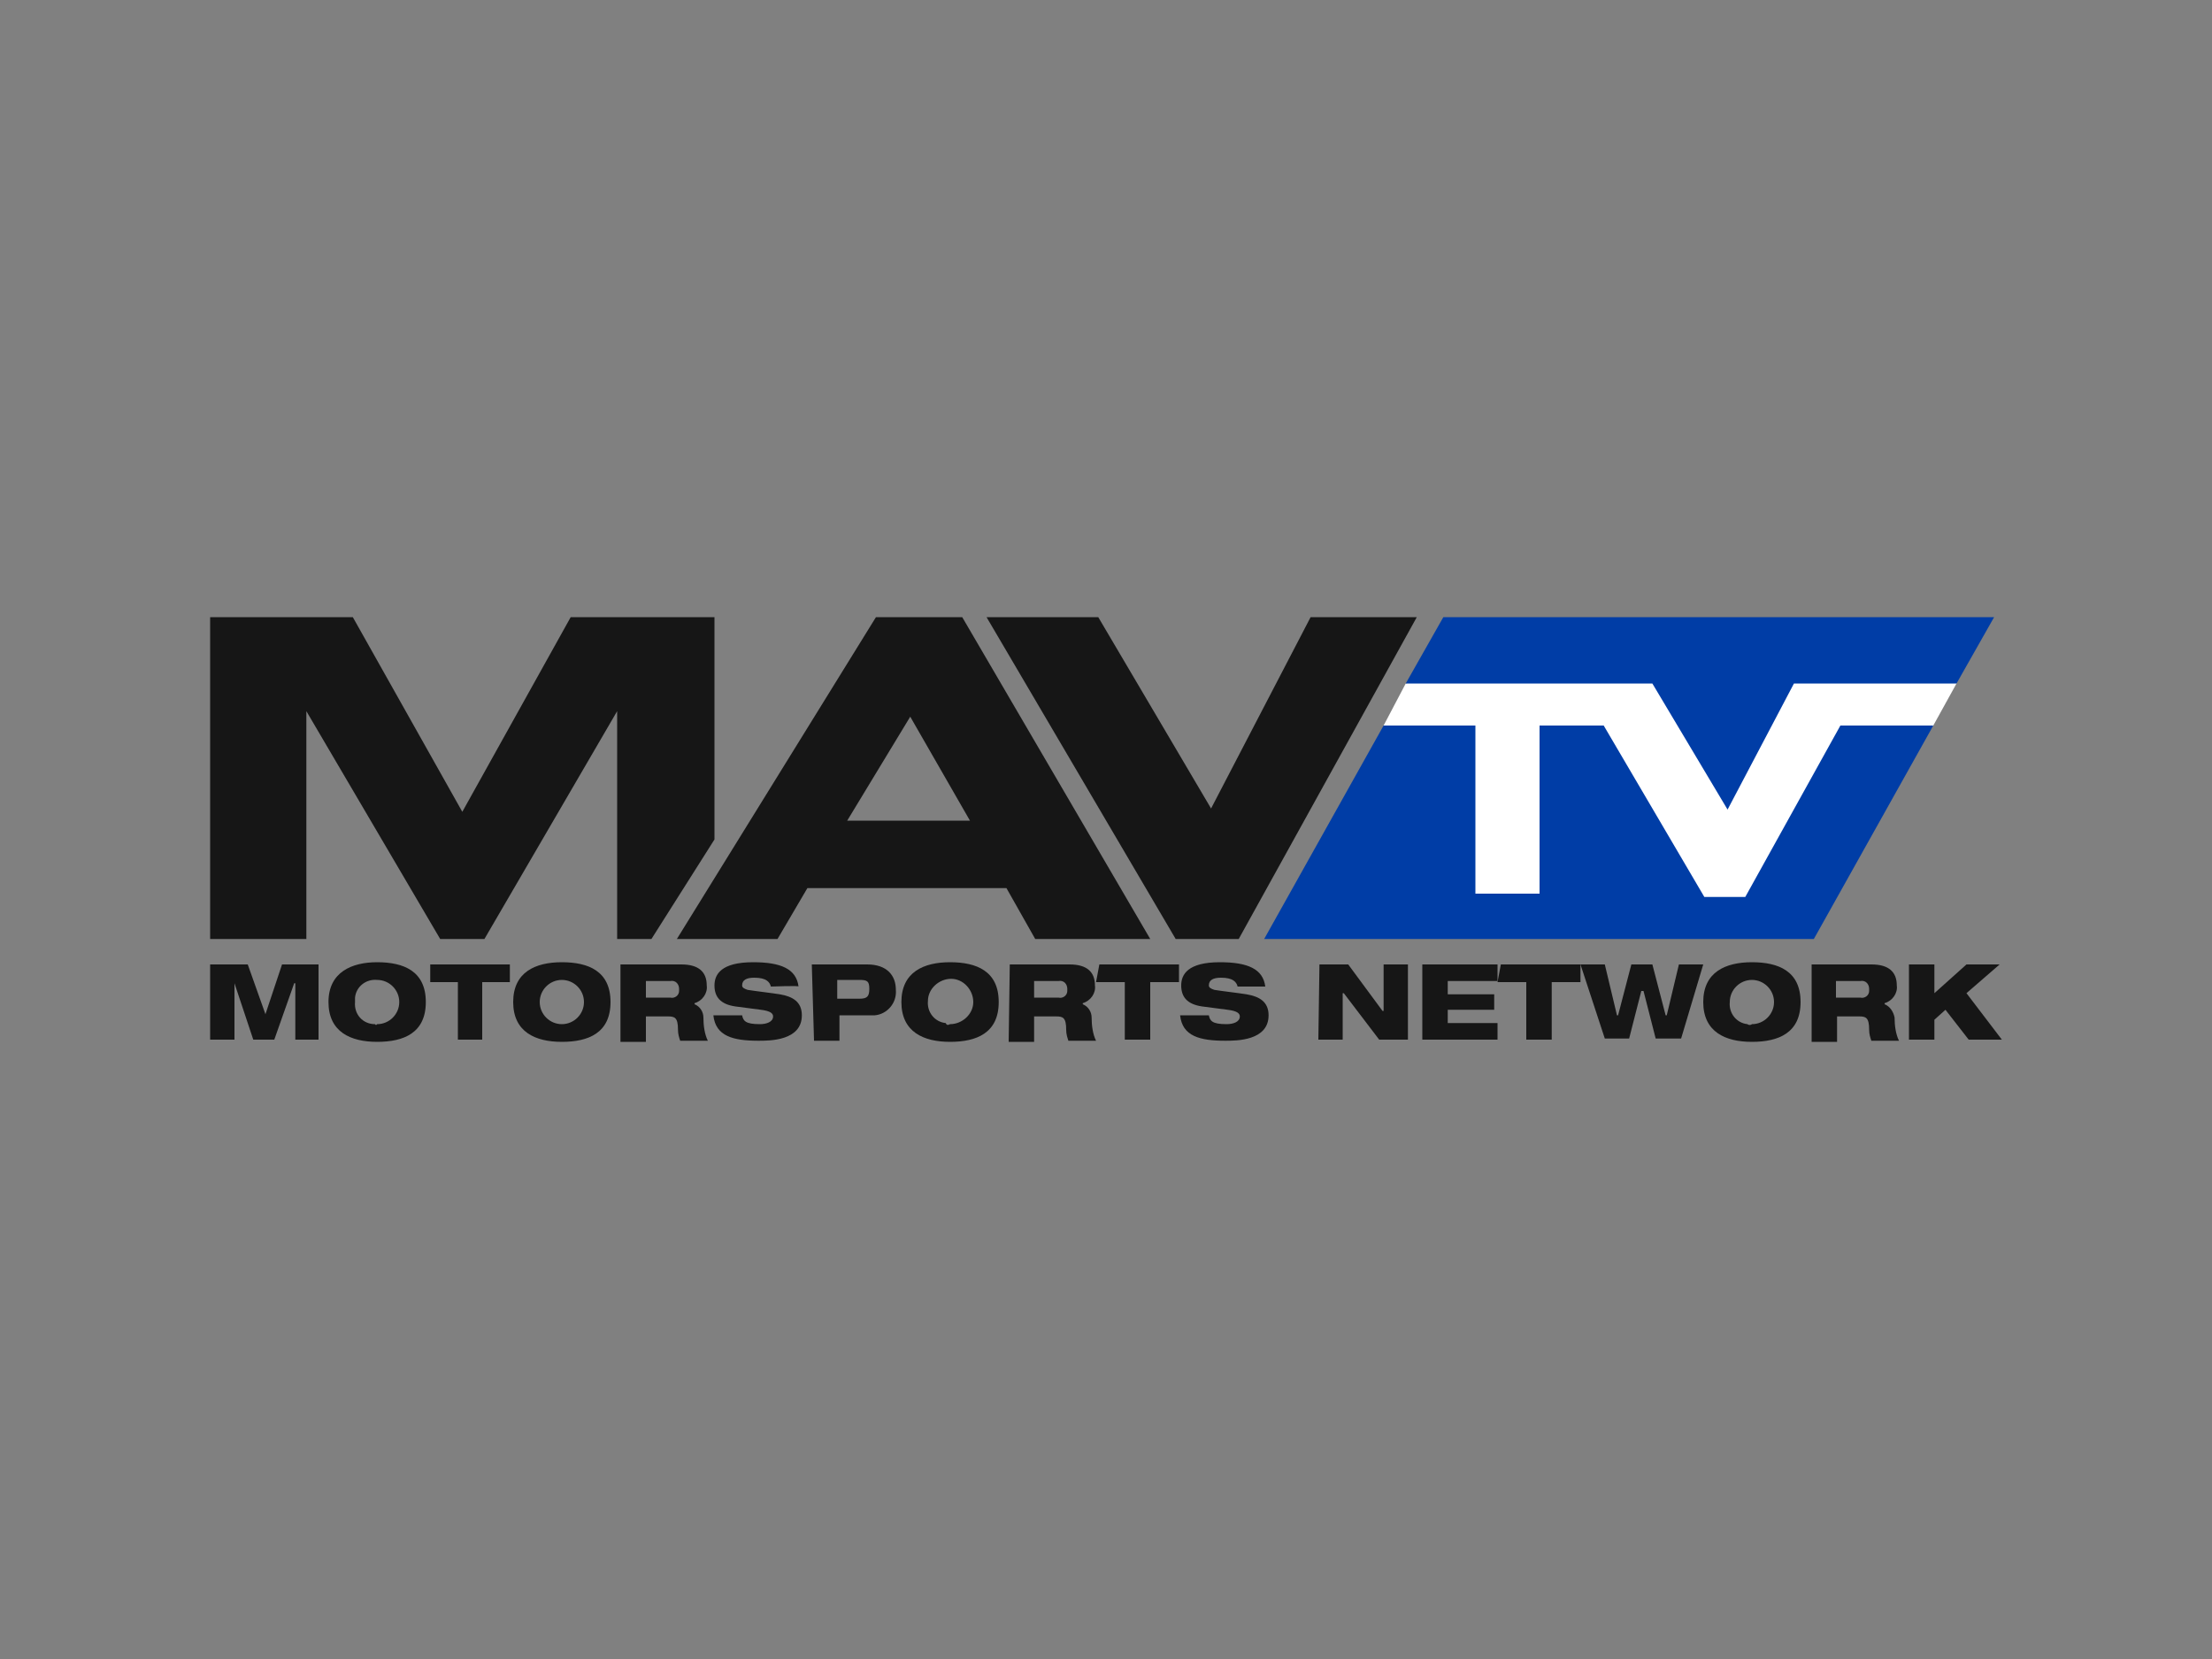
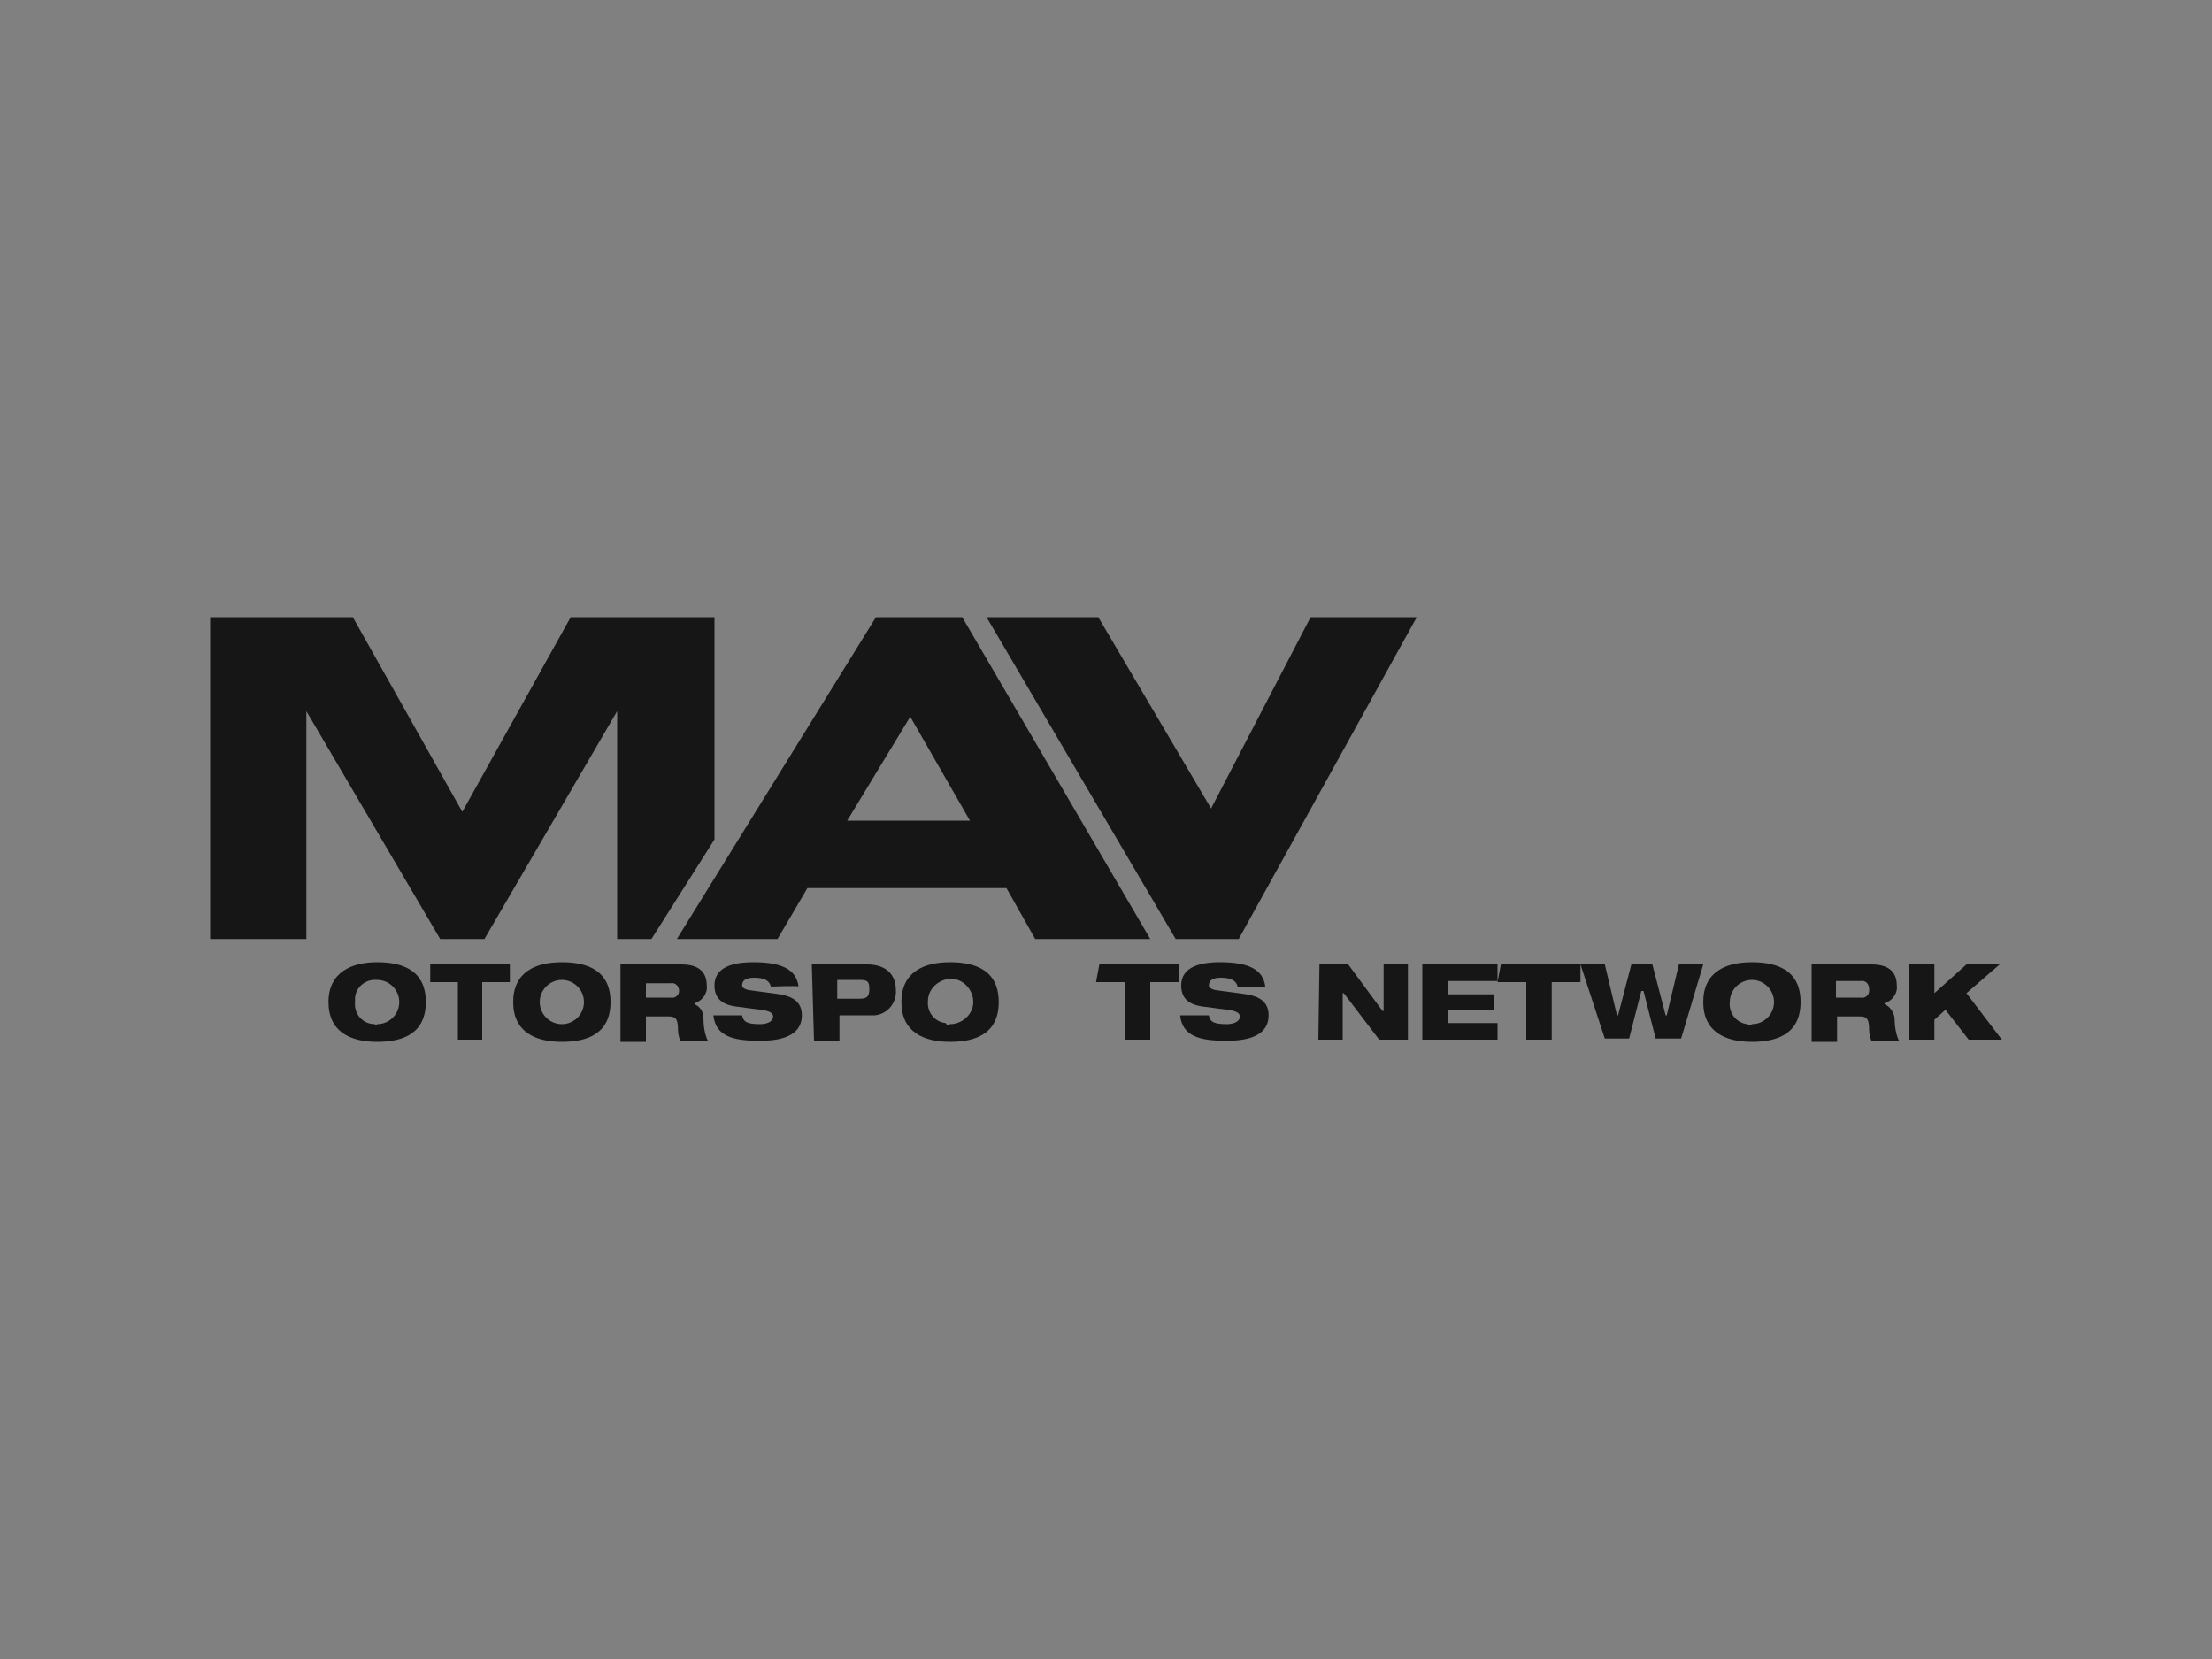
<svg xmlns="http://www.w3.org/2000/svg" version="1.1" id="Layer_1" x="0px" y="0px" viewBox="0 0 200 150" style="enable-background:new 0 0 200 150;" xml:space="preserve">
  <rect x="0" y="0" width="200" height="150" fill="#808080" stroke="none" />
  <style type="text/css">
	.st0{fill:#FFFFFF;}
	.st1{fill:#161616;}
	.st2{fill:#003DA6;}
</style>
  <title>mavtv_light</title>
-   <polygon class="st0" points="125.1,65.6 127.1,61.8 139.8,58.3 153.8,60.2 175.9,58.7 176.9,61.8 174.8,65.6 161.5,81.5 159,82.4   148.8,82.2 130.9,82 " />
  <path class="st1" d="M79.2,55.8l-18,29.1h9.1l2.7-4.6H91l2.6,4.6H104L87,55.8L79.2,55.8z M82.3,64.8l5.4,9.4H76.6L82.3,64.8z" />
  <polygon class="st1" points="64.6,55.8 51.6,55.8 41.8,73.4 31.9,55.8 19,55.8 19,84.9 27.7,84.9 27.7,64.3 39.8,84.9 43.8,84.9   55.8,64.3 55.8,84.9 58.9,84.9 64.6,75.9 " />
  <polygon class="st1" points="118.5,55.8 109.5,73.1 99.3,55.8 89.2,55.8 106.3,84.9 112,84.9 128.1,55.8 " />
-   <polygon class="st2" points="176.9,61.8 180.3,55.8 130.5,55.8 127.1,61.8 149.4,61.8 156.2,73.2 162.2,61.8 162.2,61.8 162.2,61.8   " />
-   <polygon class="st2" points="154.1,81.1 145,65.6 139.2,65.6 139.2,80.8 133.4,80.8 133.4,65.6 125.1,65.6 114.3,84.9 164,84.9   174.8,65.6 166.4,65.6 157.8,81.1 " />
-   <path class="st1" d="M19.1,87.2h3.3l1.6,4.5H24l1.5-4.5h3.3V94h-2.1v-5.1h-0.1L24.8,94h-1.9l-1.7-5.1l0,0V94h-2.2V87.2z" />
  <path class="st1" d="M34.1,87c2.4,0,4.4,0.8,4.4,3.6s-2,3.6-4.4,3.6s-4.4-0.9-4.4-3.6S31.8,87,34.1,87z M34.1,92.6c1.1,0,2-0.9,2-2  c0-1.1-0.9-2-2-2c-1-0.1-1.9,0.6-2,1.6c0,0.1,0,0.3,0,0.4c-0.1,1.1,0.7,2,1.8,2C34,92.7,34,92.7,34.1,92.6z" />
  <path class="st1" d="M38.9,87.2h7.2v1.6h-2.5V94h-2.2v-5.2h-2.5L38.9,87.2L38.9,87.2z" />
  <path class="st1" d="M50.8,87c2.4,0,4.4,0.8,4.4,3.6s-2,3.6-4.4,3.6c-2.4,0-4.4-0.9-4.4-3.6S48.4,87,50.8,87z M50.8,92.6  c1.1,0,2-0.9,2-2s-0.9-2-2-2c0,0,0,0,0,0c-1.1,0-2,0.9-2,2C48.8,91.7,49.7,92.6,50.8,92.6C50.8,92.6,50.8,92.6,50.8,92.6z" />
-   <path class="st1" d="M56.2,87.2h5.4c1.6,0,2.3,0.7,2.3,1.9c0.1,0.7-0.4,1.4-1.1,1.6v0.1c0.5,0.2,0.8,0.7,0.8,1.2  c0,0.7,0.1,1.5,0.4,2.1h-2.5c-0.1-0.3-0.2-0.6-0.2-1c0-1.1-0.3-1.2-0.9-1.2h-2v2.3h-2.3V87.2z M58.4,90.2h2.2  c0.4,0.1,0.8-0.2,0.8-0.6c0-0.1,0-0.1,0-0.2c0-0.4-0.3-0.8-0.8-0.7c0,0-0.1,0-0.1,0h-2.1L58.4,90.2L58.4,90.2z" />
+   <path class="st1" d="M56.2,87.2h5.4c1.6,0,2.3,0.7,2.3,1.9c0.1,0.7-0.4,1.4-1.1,1.6v0.1c0.5,0.2,0.8,0.7,0.8,1.2  c0,0.7,0.1,1.5,0.4,2.1h-2.5c-0.1-0.3-0.2-0.6-0.2-1c0-1.1-0.3-1.2-0.9-1.2h-2v2.3h-2.3V87.2z M58.4,90.2h2.2  c0.4,0.1,0.8-0.2,0.8-0.6c0-0.4-0.3-0.8-0.8-0.7c0,0-0.1,0-0.1,0h-2.1L58.4,90.2L58.4,90.2z" />
  <path class="st1" d="M69.7,89.2c-0.1-0.4-0.4-0.8-1.5-0.8c-0.7,0-1.1,0.2-1.1,0.7c0,0.2,0.2,0.3,0.5,0.4c0.6,0.1,2.3,0.3,2.9,0.4  c1.2,0.2,2,0.7,2,1.9c0,2.3-2.9,2.3-3.9,2.3c-2.3,0-3.9-0.4-4.1-2.3h2.6c0.1,0.5,0.3,0.8,1.6,0.8c0.6,0,1.2-0.2,1.2-0.7  c0-0.3-0.3-0.5-1.1-0.6l-2.3-0.3c-1.4-0.2-1.9-0.9-1.9-1.9s0.6-2.1,3.5-2.1c2.5,0,3.9,0.6,4.1,2.2C72.3,89.1,69.7,89.2,69.7,89.2z" />
  <path class="st1" d="M73.4,87.2h5c1.8,0,2.6,1,2.6,2.3c0.1,1.2-0.8,2.2-1.9,2.3c-0.1,0-0.3,0-0.4,0h-2.8v2.3h-2.3L73.4,87.2  L73.4,87.2z M75.7,90.3h2c0.7,0,0.9-0.2,0.9-0.9s-0.2-0.8-0.9-0.8h-2V90.3z" />
  <path class="st1" d="M85.9,87c2.4,0,4.4,0.8,4.4,3.6s-2,3.6-4.4,3.6c-2.4,0-4.4-0.9-4.4-3.6S83.5,87,85.9,87z M85.9,92.6  c1.1,0,2.1-0.9,2.1-2c0-1.1-0.9-2.1-2-2.1c-1.1,0-2.1,0.9-2.1,2c0,0,0,0,0,0c-0.1,1,0.6,1.9,1.6,2C85.6,92.7,85.7,92.7,85.9,92.6z" />
-   <path class="st1" d="M91.3,87.2h5.4c1.6,0,2.3,0.7,2.3,1.9c0.1,0.7-0.4,1.4-1.1,1.6v0.1c0.5,0.2,0.8,0.7,0.8,1.2  c0,0.7,0.1,1.5,0.4,2.1h-2.5c-0.1-0.3-0.2-0.6-0.2-1c0-1.1-0.3-1.2-0.9-1.2h-2v2.3h-2.3L91.3,87.2z M93.6,90.2h2.1  c0.4,0.1,0.8-0.2,0.8-0.6c0-0.1,0-0.1,0-0.2c0-0.4-0.3-0.8-0.8-0.7c0,0-0.1,0-0.1,0h-2.1V90.2z" />
  <path class="st1" d="M99.4,87.2h7.2v1.6H104V94h-2.3v-5.2h-2.6L99.4,87.2L99.4,87.2z" />
  <path class="st1" d="M111.9,89.2c-0.1-0.4-0.4-0.8-1.5-0.8c-0.7,0-1.1,0.2-1.1,0.7c0,0.2,0.2,0.3,0.5,0.4c0.6,0.1,2.3,0.3,2.9,0.4  c1.2,0.2,2,0.7,2,1.9c0,2.3-2.9,2.3-3.9,2.3c-2.3,0-3.9-0.4-4.1-2.3h2.6c0.1,0.5,0.3,0.8,1.6,0.8c0.6,0,1.2-0.2,1.2-0.7  c0-0.3-0.3-0.5-1.1-0.6l-2.3-0.3c-1.4-0.2-1.9-0.9-1.9-1.9s0.6-2.1,3.5-2.1c2.5,0,3.9,0.6,4.1,2.2L111.9,89.2L111.9,89.2z" />
  <path class="st1" d="M119.3,87.2h2.6l3.1,4.2h0.1v-4.2h2.2V94h-2.6l-3.2-4.2h-0.1V94h-2.2L119.3,87.2L119.3,87.2z" />
  <path class="st1" d="M128.6,87.2h6.8v1.5h-4.5v1.2h4.2v1.4h-4.2v1.2h4.5V94h-6.8V87.2z" />
  <path class="st1" d="M135.7,87.2h7.2v1.6h-2.6V94h-2.3v-5.2h-2.6L135.7,87.2z" />
  <path class="st1" d="M142.9,87.2h2.2l1.1,4.6h0.1l1.2-4.6h1.9l1.2,4.6h0.1l1.1-4.6h2.2l-2,6.7h-2.3l-1.1-4.3h-0.2l-1.1,4.3h-2.2  L142.9,87.2z" />
  <path class="st1" d="M158.4,87c2.4,0,4.4,0.8,4.4,3.6s-2,3.6-4.4,3.6s-4.4-0.9-4.4-3.6S156,87,158.4,87z M158.4,92.6  c1.1,0,2-0.9,2-2c0-1.1-0.9-2-2-2s-2,0.9-2,2c-0.1,1,0.6,1.9,1.6,2C158.1,92.7,158.3,92.7,158.4,92.6z" />
  <path class="st1" d="M163.8,87.2h5.4c1.6,0,2.3,0.7,2.3,1.9c0.1,0.7-0.4,1.4-1.1,1.6v0.1c0.5,0.2,0.8,0.7,0.9,1.2  c0,0.7,0.1,1.5,0.4,2.1h-2.5c-0.1-0.3-0.2-0.6-0.2-1c0-1.1-0.3-1.2-0.9-1.2h-2v2.3h-2.3L163.8,87.2L163.8,87.2z M166.1,90.2h2.1  c0.4,0.1,0.8-0.2,0.8-0.6c0-0.1,0-0.1,0-0.2c0-0.4-0.3-0.8-0.8-0.7c0,0-0.1,0-0.1,0h-2.1V90.2z" />
  <path class="st1" d="M172.6,87.2h2.3v2.6l2.9-2.6h3l-3,2.6L181,94h-3l-2.1-2.7l-1,0.9V94h-2.3L172.6,87.2L172.6,87.2z" />
</svg>